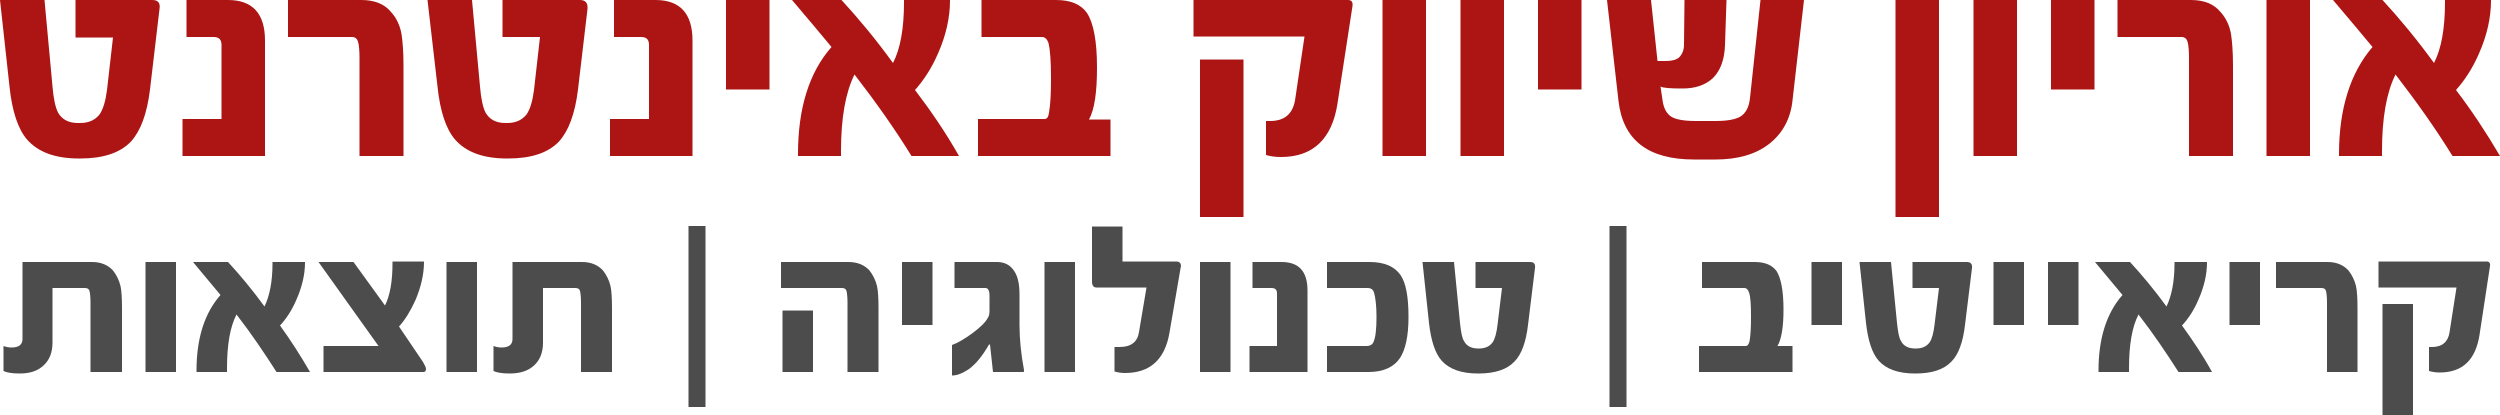
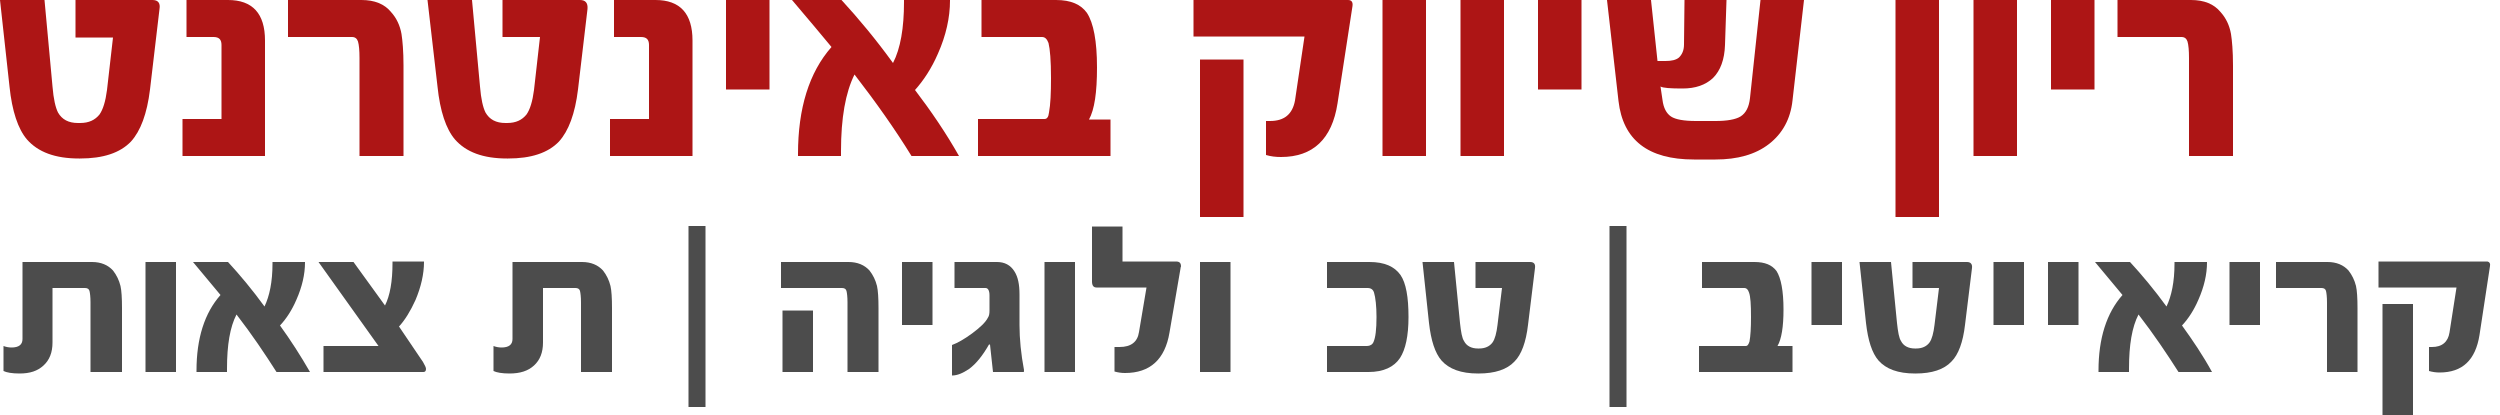
<svg xmlns="http://www.w3.org/2000/svg" version="1.1" id="Layer_1" x="0px" y="0px" viewBox="0 0 500 83" style="enable-background:new 0 0 500 83;" xml:space="preserve">
  <style type="text/css">
	.st0{fill:#AD1515;}
	.st1{fill:#4C4C4C;}
</style>
  <g>
    <g>
      <path class="st0" d="M31.9,1.8L30,17.9c-0.6,4.9-1.9,8.3-3.8,10.4c-2.2,2.3-5.6,3.4-10.2,3.4h-0.2c-4.8,0-8.2-1.3-10.4-3.8    c-1.8-2.1-3-5.7-3.5-10.6L0,0h8.9l1.6,17.3c0.2,2.5,0.6,4.2,1.1,5.2c0.8,1.4,2.1,2.1,4,2.1H16c1.8,0,3-0.6,3.9-1.7    c0.7-1,1.2-2.6,1.5-4.9l1.2-10.5h-7.5V0h15.4C31.6,0,32.1,0.6,31.9,1.8z" />
      <path class="st0" d="M53,31.2H36.5v-7.4h7.8V9c0-1.1-0.5-1.6-1.6-1.6h-5.4V0h8.3C50.5,0,53,2.7,53,8.1V31.2z" />
      <path class="st0" d="M80.6,31.2h-8.7V11.6c0-1.5-0.1-2.6-0.3-3.3c-0.2-0.6-0.6-0.9-1.2-0.9H57.6V0h14.7c2.6,0,4.6,0.8,5.9,2.4    c1.1,1.2,1.8,2.7,2.1,4.4c0.2,1.3,0.4,3.4,0.4,6.3V31.2z" />
      <path class="st0" d="M117.5,1.8l-1.9,16.1c-0.6,4.9-1.9,8.3-3.8,10.4c-2.2,2.3-5.6,3.4-10.2,3.4h-0.2c-4.8,0-8.2-1.3-10.4-3.8    c-1.8-2.1-3-5.7-3.5-10.6L85.5,0h8.9L96,17.3c0.2,2.5,0.6,4.2,1.1,5.2c0.8,1.4,2.1,2.1,4,2.1h0.3c1.8,0,3-0.6,3.9-1.7    c0.7-1,1.2-2.6,1.5-4.9L108,7.4h-7.5V0H116C117.1,0,117.6,0.6,117.5,1.8z" />
      <path class="st0" d="M138.5,31.2h-16.5v-7.4h7.8V9c0-1.1-0.5-1.6-1.6-1.6h-5.4V0h8.3c4.9,0,7.4,2.7,7.4,8.1V31.2z" />
      <path class="st0" d="M153.9,17.9h-8.7V0h8.7V17.9z" />
      <path class="st0" d="M191.8,31.2h-9.5c-3.2-5.2-7-10.6-11.4-16.3c-1.8,3.6-2.7,8.7-2.7,15.3v1h-8.6v-0.4c0-9.1,2.2-16.3,6.7-21.4    c-1.9-2.3-4.5-5.4-7.9-9.4h9.9c3.4,3.7,6.9,7.9,10.3,12.6c1.5-2.9,2.2-7,2.2-12.2V0h9.2v0.1c0,3.4-0.8,7-2.4,10.6    c-1.3,3-2.9,5.4-4.6,7.3C186.2,22.2,189.2,26.6,191.8,31.2z" />
      <path class="st0" d="M222.1,31.2h-26.5v-7.4h13.3c0.5,0,0.8-0.4,0.9-1.3c0.3-1.6,0.4-3.9,0.4-6.9c0-3.5-0.2-5.8-0.5-7    c-0.3-0.8-0.7-1.2-1.3-1.2h-12.1V0h14.9c3,0,5,0.9,6.2,2.6c1.3,2,2,5.6,2,10.9c0,5-0.5,8.4-1.6,10.4h4.3V31.2z" />
      <path class="st0" d="M270.5,1.2l-3,19.5c-1.1,7.1-4.9,10.7-11.3,10.7c-1,0-2-0.1-3-0.4v-6.8h0.8c2.9,0,4.5-1.4,5-4.1l1.9-12.8    h-22.2V0h30.9C270.3,0,270.6,0.4,270.5,1.2z M248.7,43.4H240V11.9h8.7V43.4z" />
      <path class="st0" d="M285.2,31.2h-8.7V0h8.7V31.2z" />
      <path class="st0" d="M300.8,31.2h-8.7V0h8.7V31.2z" />
      <path class="st0" d="M316.3,17.9h-8.7V0h8.7V17.9z" />
      <path class="st0" d="M360.8,0l-2.3,20.1c-0.4,3.7-2,6.6-4.7,8.7s-6.3,3.1-10.7,3.1h-4.3c-9.2,0-14.2-3.9-15.1-11.7L321.4,0h8.8    l1.3,12.2h1.6c1.2,0,2.1-0.2,2.7-0.7c0.6-0.6,1-1.4,1-2.6l0.1-8.9h8.4L345,9c-0.1,2.9-0.9,5.1-2.4,6.6c-1.5,1.4-3.5,2.1-6.1,2.1    c-2.4,0-3.9-0.1-4.4-0.4l0.4,2.7c0.2,1.6,0.8,2.7,1.7,3.3c0.9,0.6,2.6,0.9,5,0.9h3.9c2.3,0,4-0.3,5-0.9c1.1-0.7,1.7-1.9,1.9-3.7    L352.1,0H360.8z" />
      <path class="st0" d="M387.8,43.4h-8.7V0h8.7V43.4z" />
      <path class="st0" d="M403.4,31.2h-8.7V0h8.7V31.2z" />
      <path class="st0" d="M418.9,17.9h-8.7V0h8.7V17.9z" />
      <path class="st0" d="M446.5,31.2h-8.7V11.6c0-1.5-0.1-2.6-0.3-3.3c-0.2-0.6-0.6-0.9-1.2-0.9h-12.8V0h14.7c2.6,0,4.6,0.8,5.9,2.4    c1.1,1.2,1.8,2.7,2.1,4.4c0.2,1.3,0.4,3.4,0.4,6.3V31.2z" />
-       <path class="st0" d="M462,31.2h-8.7V0h8.7V31.2z" />
-       <path class="st0" d="M500,31.2h-9.5c-3.2-5.2-7-10.6-11.4-16.3c-1.8,3.6-2.7,8.7-2.7,15.3v1h-8.6v-0.4c0-9.1,2.3-16.3,6.7-21.4    c-1.9-2.3-4.5-5.4-7.9-9.4h9.9c3.4,3.7,6.9,7.9,10.3,12.6c1.5-2.9,2.2-7,2.2-12.2V0h9.2v0.1c0,3.4-0.8,7-2.4,10.6    c-1.3,3-2.9,5.4-4.6,7.3C494.4,22.2,497.3,26.6,500,31.2z" />
    </g>
    <g>
      <path class="st1" d="M24.2,74.4h-6.1V60.5c0-1.1-0.1-1.9-0.2-2.3c-0.1-0.4-0.4-0.6-0.9-0.6h-6.5v10.9c0,2-0.6,3.5-1.8,4.6    S6,74.7,3.9,74.7c-1.5,0-2.6-0.2-3.2-0.5v-5c0.5,0.2,1.1,0.3,1.6,0.3c1.5,0,2.2-0.6,2.2-1.7V52.4h13.9c1.8,0,3.2,0.6,4.2,1.7    c0.7,0.9,1.2,1.9,1.5,3.1c0.2,0.9,0.3,2.4,0.3,4.4V74.4z" />
      <path class="st1" d="M35.2,74.4h-6.1v-22h6.1V74.4z" />
      <path class="st1" d="M62,74.4h-6.7c-2.3-3.6-4.9-7.5-8-11.5c-1.3,2.5-1.9,6.1-1.9,10.8v0.7h-6.1v-0.3c0-6.4,1.6-11.5,4.8-15.1    c-1.3-1.6-3.2-3.8-5.5-6.6h7c2.4,2.6,4.9,5.6,7.3,8.9c1-2.1,1.6-4.9,1.6-8.6v-0.3h6.5v0.1c0,2.4-0.6,4.9-1.7,7.4    c-0.9,2.1-2,3.8-3.3,5.2C58.1,68,60.1,71.1,62,74.4z" />
      <path class="st1" d="M85.2,73.8c0,0.4-0.2,0.6-0.5,0.6h-20v-5.2h11L63.7,52.4h7l6.3,8.7c1-2,1.5-4.8,1.5-8.5v-0.3h6.3v0.1    c0,2.4-0.6,5-1.7,7.6c-1,2.2-2.1,4-3.3,5.3l4.8,7.1C85,73.1,85.2,73.5,85.2,73.8z" />
-       <path class="st1" d="M95.4,74.4h-6.1v-22h6.1V74.4z" />
+       <path class="st1" d="M95.4,74.4h-6.1h6.1V74.4z" />
      <path class="st1" d="M122.3,74.4h-6.1V60.5c0-1.1-0.1-1.9-0.2-2.3c-0.1-0.4-0.4-0.6-0.9-0.6h-6.5v10.9c0,2-0.6,3.5-1.8,4.6    s-2.8,1.6-4.9,1.6c-1.5,0-2.6-0.2-3.2-0.5v-5c0.5,0.2,1.1,0.3,1.6,0.3c1.5,0,2.2-0.6,2.2-1.7V52.4h13.9c1.8,0,3.2,0.6,4.2,1.7    c0.7,0.9,1.2,1.9,1.5,3.1c0.2,0.9,0.3,2.4,0.3,4.4V74.4z" />
      <path class="st1" d="M141.1,81.4h-3.4V45.2h3.4V81.4z" />
      <path class="st1" d="M175.6,74.4h-6.1V60.5c0-1.1-0.1-1.9-0.2-2.3c-0.1-0.4-0.4-0.6-0.9-0.6h-12.2v-5.2h13.5    c1.8,0,3.2,0.6,4.2,1.7c0.7,0.9,1.2,1.9,1.5,3.1c0.2,0.9,0.3,2.4,0.3,4.4V74.4z M162.6,74.4h-6.1V62.1h6.1V74.4z" />
      <path class="st1" d="M186.5,65h-6.1V52.4h6.1V65z" />
      <path class="st1" d="M204.8,74c0,0.3,0,0.4-0.1,0.4h-6.1l-0.6-5.5h-0.2c-1.2,2.1-2.5,3.8-4,4.9c-1.2,0.8-2.3,1.3-3.4,1.3V69    c1.1-0.4,2.5-1.2,4-2.3c1.6-1.2,2.7-2.2,3.2-3.2c0.2-0.3,0.3-0.7,0.3-1.4v-3c0-1-0.3-1.5-0.8-1.5h-6.2v-5.2h8.5    c1.5,0,2.7,0.6,3.5,1.9c0.7,1.1,1,2.6,1,4.6V65C203.9,67.8,204.2,70.8,204.8,74z" />
      <path class="st1" d="M215,74.4h-6.1v-22h6.1V74.4z" />
      <path class="st1" d="M236.1,53.7l-2.2,12.8c-0.9,5.4-3.9,8.1-8.9,8.1c-0.7,0-1.4-0.1-2.1-0.3v-4.9h1c2.3,0,3.6-1,3.9-3l1.5-8.9    h-10c-0.6,0-0.9-0.4-0.9-1.2V45.3h6.1v7h10.7c0.7,0,1,0.3,1,1C236.1,53.5,236.1,53.6,236.1,53.7z" />
      <path class="st1" d="M246.1,74.4H240v-22h6.1V74.4z" />
-       <path class="st1" d="M261.5,74.4h-11.6v-5.2h5.5V58.7c0-0.8-0.4-1.1-1.1-1.1h-3.8v-5.2h5.8c3.5,0,5.2,1.9,5.2,5.7V74.4z" />
      <path class="st1" d="M281.7,63.4c0,3.8-0.6,6.5-1.7,8.2c-1.2,1.8-3.3,2.8-6.3,2.8h-8.3v-5.2h8c0.6,0,1.1-0.3,1.3-0.8    c0.4-0.9,0.6-2.5,0.6-5c0-2.2-0.2-3.9-0.5-4.9c-0.2-0.6-0.6-0.9-1.3-0.9h-8.1v-5.2h8.5c3,0,5,0.9,6.2,2.6    C281.2,56.6,281.7,59.4,281.7,63.4z" />
      <path class="st1" d="M307,53.6L305.6,65c-0.4,3.4-1.3,5.9-2.7,7.3c-1.5,1.6-3.9,2.4-7.2,2.4h-0.1c-3.4,0-5.8-0.9-7.3-2.6    c-1.3-1.5-2.1-4-2.5-7.5l-1.3-12.2h6.3l1.2,12.2c0.2,1.8,0.4,3,0.8,3.6c0.5,1,1.5,1.5,2.8,1.5h0.2c1.2,0,2.1-0.4,2.7-1.2    c0.5-0.7,0.8-1.9,1-3.5l0.9-7.4h-5.3v-5.2H306C306.8,52.4,307.1,52.8,307,53.6z" />
      <path class="st1" d="M325.3,81.4h-3.4V45.2h3.4V81.4z" />
      <path class="st1" d="M358.5,74.4h-18.7v-5.2h9.4c0.3,0,0.5-0.3,0.7-0.9c0.2-1.1,0.3-2.7,0.3-4.9c0-2.5-0.1-4.1-0.4-4.9    c-0.2-0.6-0.5-0.9-0.9-0.9h-8.5v-5.2h10.5c2.1,0,3.5,0.6,4.4,1.8c0.9,1.4,1.4,4,1.4,7.7c0,3.5-0.4,5.9-1.2,7.3h3V74.4z" />
      <path class="st1" d="M368.4,65h-6.1V52.4h6.1V65z" />
      <path class="st1" d="M394.4,53.6L393,65c-0.4,3.4-1.3,5.9-2.7,7.3c-1.5,1.6-3.9,2.4-7.2,2.4H383c-3.4,0-5.8-0.9-7.3-2.6    c-1.3-1.5-2.1-4-2.5-7.5l-1.3-12.2h6.3l1.2,12.2c0.2,1.8,0.4,3,0.8,3.6c0.5,1,1.5,1.5,2.8,1.5h0.2c1.2,0,2.1-0.4,2.7-1.2    c0.5-0.7,0.8-1.9,1-3.5l0.9-7.4h-5.3v-5.2h10.9C394.1,52.4,394.5,52.8,394.4,53.6z" />
      <path class="st1" d="M404.8,65h-6.1V52.4h6.1V65z" />
      <path class="st1" d="M415.7,65h-6.1V52.4h6.1V65z" />
      <path class="st1" d="M442.4,74.4h-6.7c-2.3-3.6-4.9-7.5-8-11.5c-1.3,2.5-1.9,6.1-1.9,10.8v0.7h-6.1v-0.3c0-6.4,1.6-11.5,4.8-15.1    c-1.3-1.6-3.2-3.8-5.5-6.6h7c2.4,2.6,4.9,5.6,7.3,8.9c1-2.1,1.6-4.9,1.6-8.6v-0.3h6.5v0.1c0,2.4-0.6,4.9-1.7,7.4    c-0.9,2.1-2,3.8-3.3,5.2C438.5,68,440.6,71.1,442.4,74.4z" />
      <path class="st1" d="M452,65h-6.1V52.4h6.1V65z" />
      <path class="st1" d="M471.5,74.4h-6.1V60.5c0-1.1-0.1-1.9-0.2-2.3c-0.1-0.4-0.4-0.6-0.9-0.6h-9.1v-5.2h10.3c1.8,0,3.2,0.6,4.2,1.7    c0.7,0.9,1.2,1.9,1.5,3.1c0.2,0.9,0.3,2.4,0.3,4.4V74.4z" />
      <path class="st1" d="M498,53.2L495.9,67c-0.8,5-3.4,7.5-8,7.5c-0.7,0-1.4-0.1-2.1-0.3v-4.8h0.6c2,0,3.2-1,3.5-2.9l1.4-9h-15.6    v-5.2h21.8C497.9,52.4,498.1,52.7,498,53.2z M482.6,83h-6.1V60.8h6.1V83z" />
    </g>
  </g>
</svg>